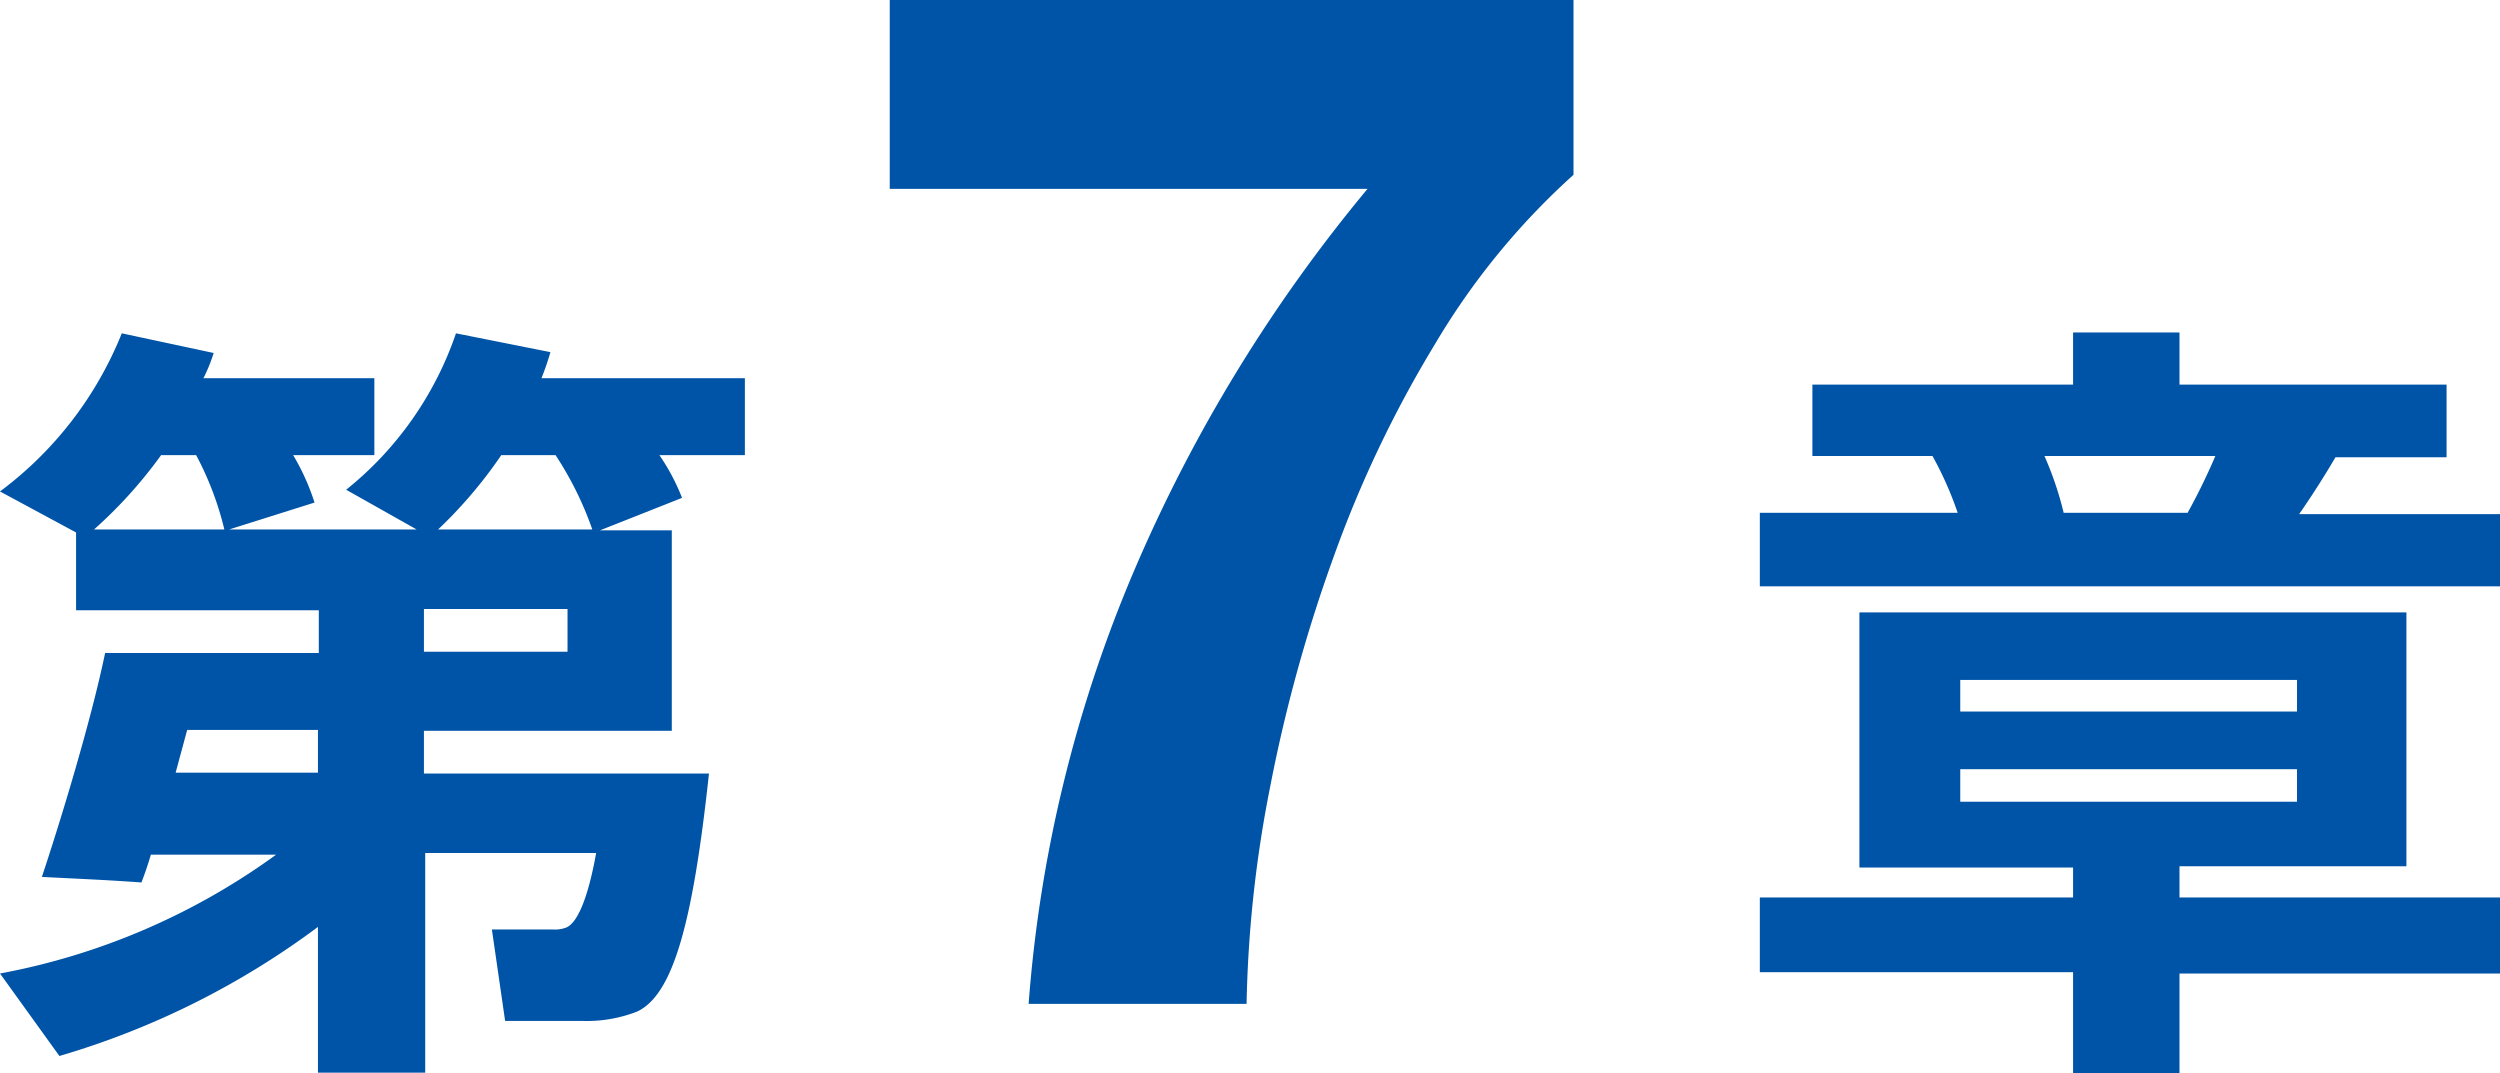
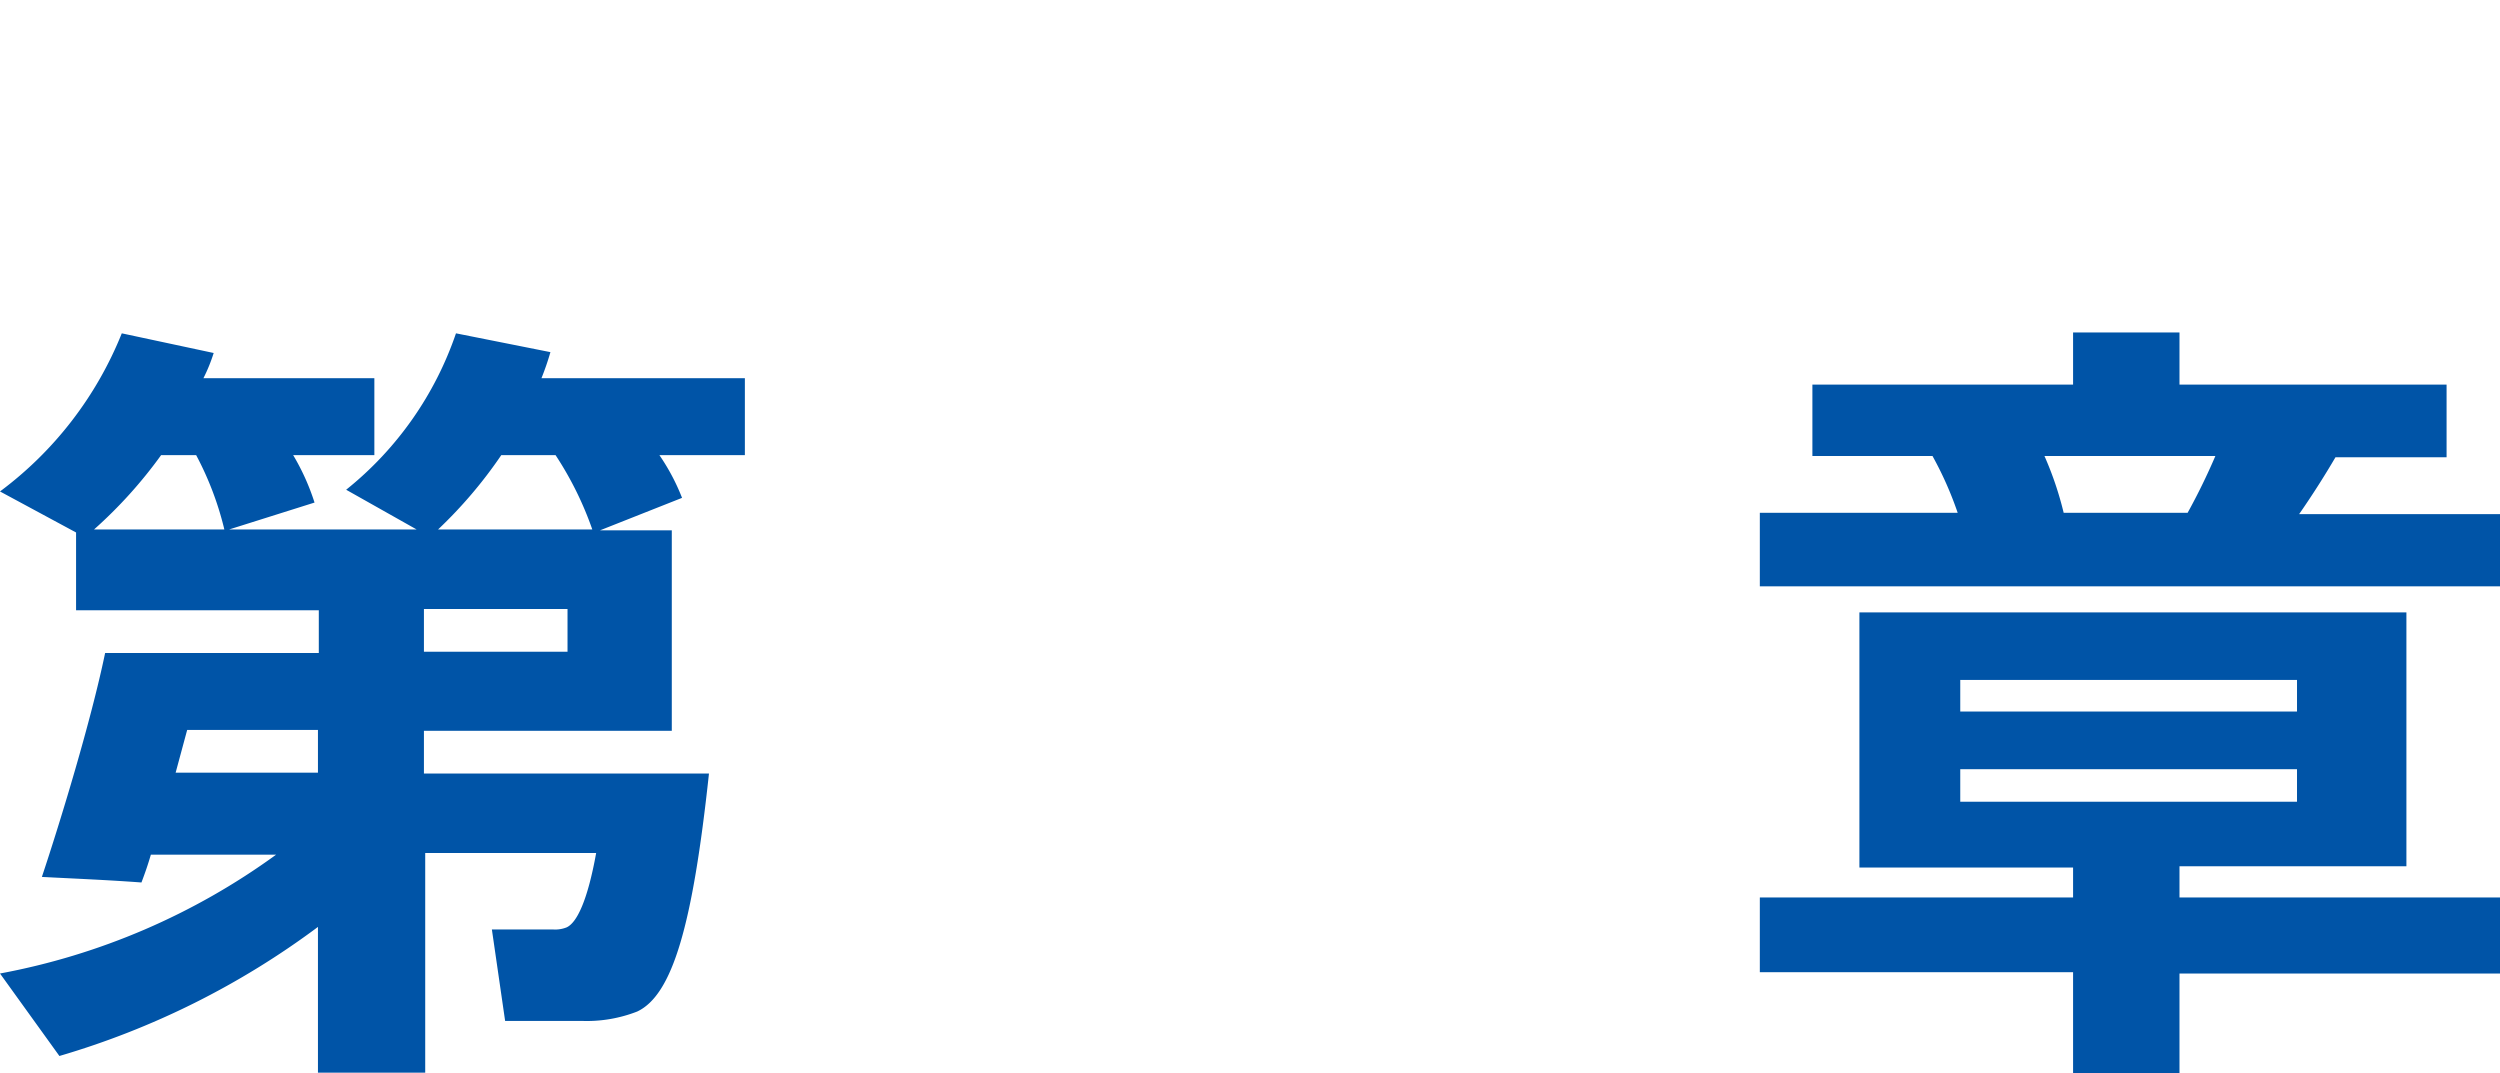
<svg xmlns="http://www.w3.org/2000/svg" viewBox="0 0 58.5 25.11">
  <defs>
    <style>.cls-1{fill:#0054a7;}</style>
  </defs>
  <g id="レイヤー_2" data-name="レイヤー 2">
    <g id="レイヤー_1-2" data-name="レイヤー 1">
      <path class="cls-1" d="M1.39,24.71,0,22.78A15.93,15.93,0,0,0,6.46,20H3.53c-.07.24-.14.44-.22.65-.81-.06-1.57-.09-2.33-.13.44-1.32,1.15-3.65,1.48-5.24h5v-1H1.78V12.46L0,11.5A8.61,8.61,0,0,0,2.85,7.8L5,8.26a3.83,3.83,0,0,1-.24.59h4v1.8H6.86a5.32,5.32,0,0,1,.5,1.11l-2,.63H9.75L8.1,11.46A8,8,0,0,0,10.67,7.8l2.21.44a6.26,6.26,0,0,1-.21.61h4.76v1.8h-2a4.94,4.94,0,0,1,.53,1l-1.92.76h1.68V17.1H9.92v1h6.67c-.38,3.54-.85,5.18-1.68,5.57a3.24,3.24,0,0,1-1.28.22c-.38,0-1.29,0-1.81,0l-.31-2.14c.4,0,1.13,0,1.44,0a.72.72,0,0,0,.31-.05c.24-.11.49-.63.69-1.74h-4v5.14H7.44V21.69A19.08,19.08,0,0,1,1.39,24.71ZM5.25,12.39a7.34,7.34,0,0,0-.66-1.74H3.77A10.7,10.7,0,0,1,2.2,12.39Zm2.19,5.69v-1H4.38l-.27,1Zm2.48-2.83h3.36v-1H9.92Zm3.94-2.86A7.88,7.88,0,0,0,13,10.65H11.73a10.57,10.57,0,0,1-1.48,1.74Z" />
-       <path class="cls-1" d="M33.58,8.05a27.33,27.33,0,0,0-2.38,5,35.69,35.69,0,0,0-1.48,5.37,28.7,28.7,0,0,0-.55,5.07h-5.1a31.93,31.93,0,0,1,2.47-10.14A36.16,36.16,0,0,1,32,4.42H20.82V0h16V4.09A16.94,16.94,0,0,0,33.58,8.05Z" />
      <path class="cls-1" d="M45.81,12a8.19,8.19,0,0,0-.59-1.33H42.41V9h6.1V7.78H51V9h6.25V10.7H54.65c-.24.41-.53.87-.85,1.33h4.7v1.69H41.18V12ZM48.51,21v-.7h-5V14.33h12.8v5.94H51V21H58.5v1.78H51v2.34H48.51V22.75H41.18V21Zm-2.64-4.35h7.88v-.74H45.87Zm0,2.11h7.88V18H45.87ZM51.19,12a14.76,14.76,0,0,0,.65-1.33h-4A7.82,7.82,0,0,1,48.29,12Z" />
    </g>
  </g>
</svg>